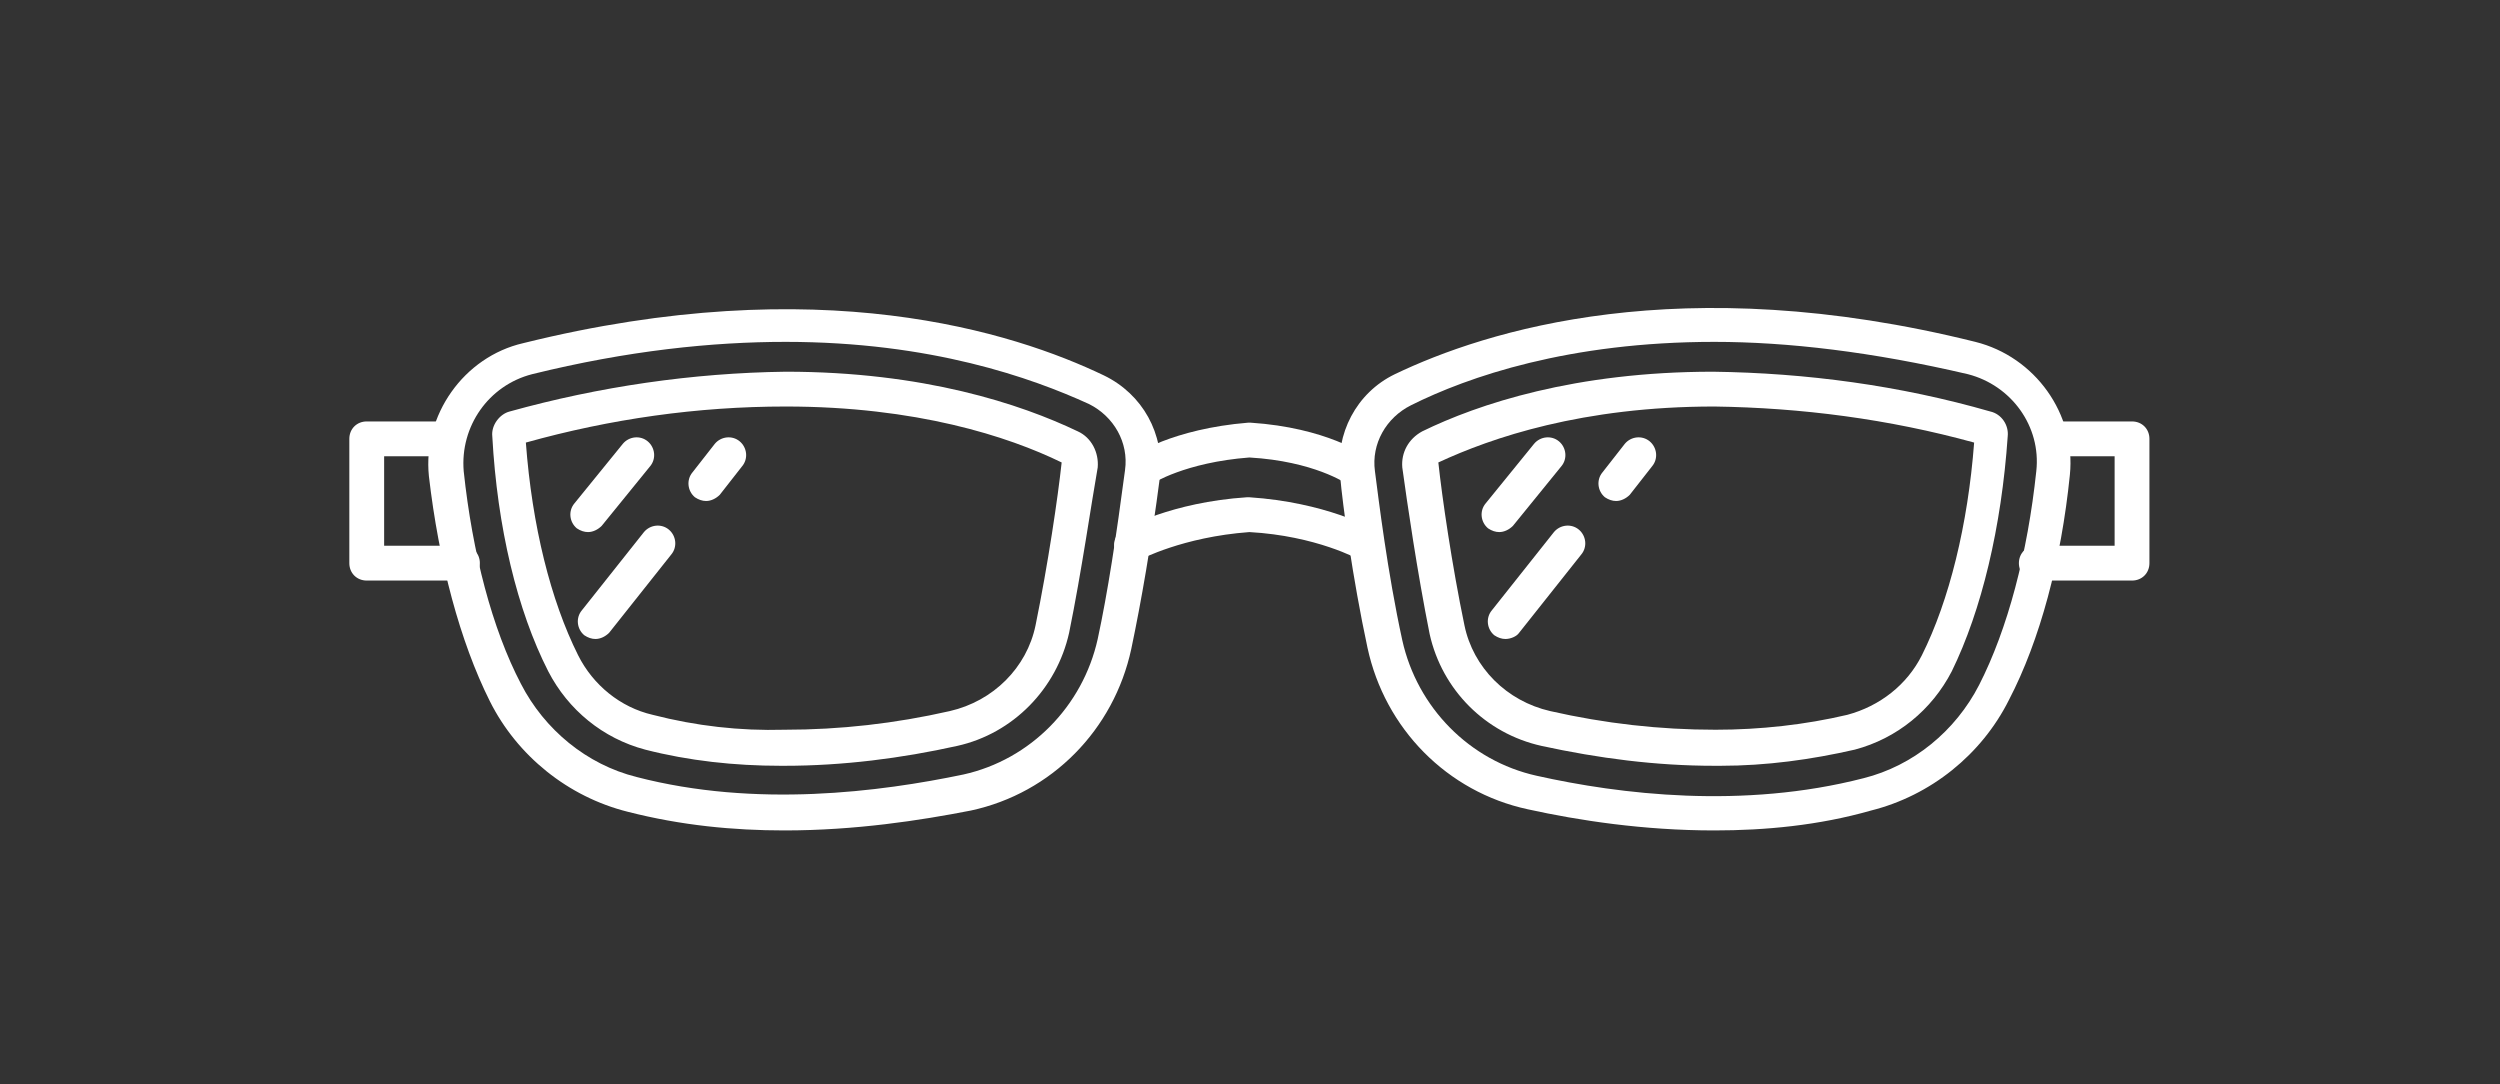
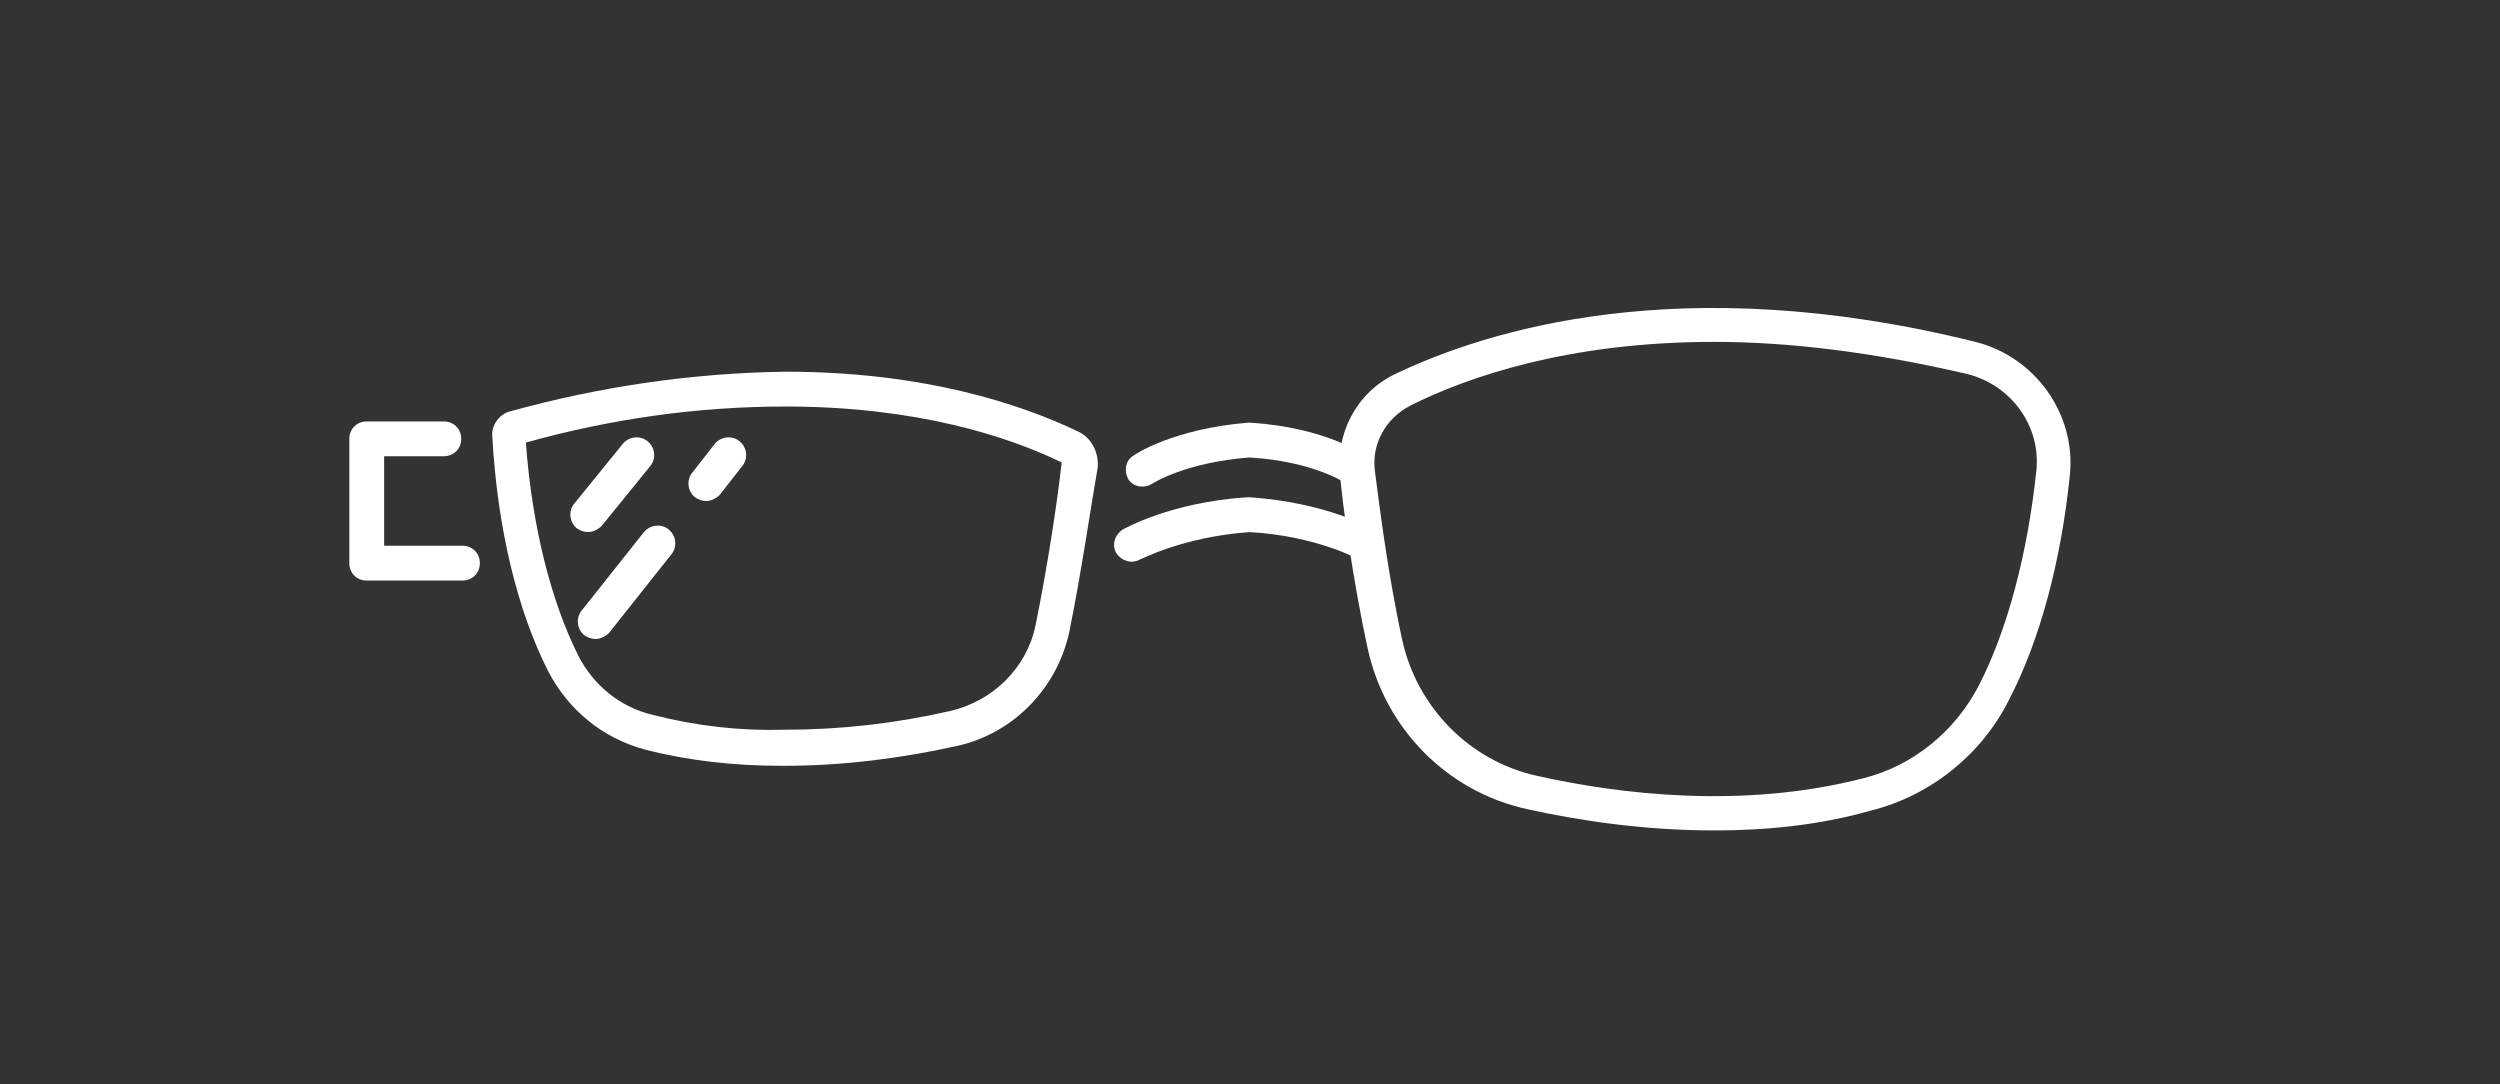
<svg xmlns="http://www.w3.org/2000/svg" version="1.1" id="Layer_1" x="0px" y="0px" viewBox="0 0 201.1 87.2" style="enable-background:new 0 0 201.1 87.2;" xml:space="preserve">
  <rect x="0" y="0" width="201.1" height="87.2" fill="#333333" stroke="none" />
  <style type="text/css">
	.st0{fill:#FFFFFF;}
</style>
  <g>
    <g>
      <path class="st0" d="M109.1,39.2c-0.3,0-0.6-0.1-0.8-0.3c0,0-2.6-1.8-7.8-2.1c-5.2,0.4-7.8,2.1-7.8,2.1c-0.6,0.4-1.5,0.3-1.9-0.3    s-0.3-1.5,0.3-1.9c0.1-0.1,3.2-2.2,9.3-2.7c0.1,0,0.1,0,0.2,0c6.1,0.4,9.2,2.6,9.3,2.7c0.6,0.4,0.8,1.3,0.3,1.9    C110,39,109.6,39.2,109.1,39.2z" />
    </g>
    <g>
      <path class="st0" d="M110,45.2c-0.2,0-0.5-0.1-0.7-0.2c0,0-3.4-1.9-8.8-2.2c-5.4,0.4-8.7,2.2-8.8,2.2c-0.7,0.4-1.5,0.1-1.9-0.5    c-0.4-0.7-0.1-1.5,0.5-1.9c0.2-0.1,3.9-2.2,10-2.6c0.1,0,0.1,0,0.2,0c6.1,0.4,9.9,2.5,10,2.6c0.7,0.4,0.9,1.2,0.5,1.9    C110.9,45,110.5,45.2,110,45.2z" />
    </g>
    <g>
      <path class="st0" d="M137.9,66.8c-5.7,0-10.9-0.8-15-1.7c-6.5-1.4-11.5-6.5-12.9-13c-1.2-5.6-2-11.5-2.2-13.8    c-0.4-3.4,1.3-6.7,4.4-8.2c7.3-3.5,23-8.5,46.7-2.6c4.8,1.2,8.1,5.8,7.6,10.7c-0.7,6.9-2.4,13.3-4.9,18.1    c-2.2,4.4-6.3,7.7-11.1,8.9C146.3,66.4,142,66.8,137.9,66.8z M137.9,27.5c-11.7,0-19.8,2.8-24.4,5.1c-2,1-3.2,3.1-2.9,5.3l0,0    c0.3,2.3,1,8.1,2.2,13.6c1.2,5.4,5.4,9.7,10.8,10.9c6.7,1.5,16.6,2.7,26.3,0.2c4-1,7.4-3.8,9.3-7.5c2.3-4.5,3.9-10.6,4.6-17.2    c0.4-3.6-2-6.9-5.5-7.8C150.6,28.3,143.8,27.5,137.9,27.5z" />
    </g>
    <g>
-       <path class="st0" d="M138.4,61.6c-0.2,0-0.3,0-0.5,0c-4.7,0-9.3-0.6-13.9-1.6c-4.5-1-8-4.5-9-9c-1-5-1.8-10.5-2.2-13.4    c-0.1-1.2,0.5-2.3,1.6-2.9c4.5-2.2,12.3-4.8,23.4-4.8c7.5,0.1,15,1.1,22.3,3.2c0.9,0.2,1.5,1.1,1.4,2c-0.5,7.3-2.1,14-4.5,18.9    c-1.6,3.1-4.4,5.4-7.8,6.3C145.7,61.1,142.1,61.6,138.4,61.6z M137.9,32.7c-10.6,0-17.9,2.5-22.2,4.5c0.3,2.8,1.1,8.3,2.1,13.1    c0.7,3.4,3.4,6.1,6.9,6.9c4.4,1,8.8,1.5,13.3,1.5l0,0c3.6,0,7.2-0.4,10.6-1.2c2.6-0.7,4.8-2.4,6-4.8c2.2-4.4,3.7-10.5,4.2-17.1    C151.9,33.7,144.9,32.8,137.9,32.7z M159.4,35.8L159.4,35.8L159.4,35.8z" />
-     </g>
+       </g>
    <g>
-       <path class="st0" d="M63.1,66.8c-4.1,0-8.3-0.4-12.6-1.5c-4.8-1.2-8.9-4.5-11.1-8.9c-2.4-4.8-4.1-11.2-4.9-18.1    c-0.5-4.9,2.8-9.6,7.6-10.7c23.8-5.9,39.4-0.9,46.7,2.6c3.1,1.5,4.9,4.7,4.5,8.2l0,0c-0.7,5.4-1.5,10-2.3,13.8    c-1.4,6.5-6.4,11.6-12.9,13C74,66,68.8,66.8,63.1,66.8z M63.2,27.5c-5.9,0-12.7,0.7-20.4,2.6c-3.5,0.9-5.8,4.2-5.5,7.8    c0.7,6.6,2.3,12.7,4.6,17.1c1.9,3.7,5.3,6.5,9.3,7.5c9.6,2.5,19.6,1.2,26.3-0.2c5.4-1.2,9.6-5.5,10.8-10.9    c0.8-3.7,1.5-8.3,2.2-13.6c0.3-2.2-0.9-4.3-2.9-5.3C83,30.4,74.9,27.5,63.2,27.5z M91.9,38.1L91.9,38.1L91.9,38.1z" />
-     </g>
+       </g>
    <g>
      <path class="st0" d="M62.8,61.6c-3.7,0-7.4-0.4-10.9-1.3c-3.4-0.9-6.2-3.2-7.8-6.3c-2.5-4.9-4.1-11.6-4.5-18.9    c-0.1-0.9,0.6-1.8,1.4-2c7.2-2,14.7-3.1,22.2-3.2c11.1,0,18.9,2.6,23.5,4.8c1.1,0.5,1.7,1.7,1.6,2.9C87.8,40.4,87,46,86,50.9    c-1,4.5-4.5,8.1-9,9.1s-9.2,1.6-13.9,1.6C63,61.6,62.9,61.6,62.8,61.6z M42.3,35.6c0.5,6.7,2,12.7,4.2,17.1c1.2,2.4,3.4,4.2,6,4.8    c3.5,0.9,7,1.3,10.6,1.2l0,0c4.5,0,8.9-0.5,13.3-1.5c3.5-0.8,6.2-3.5,6.9-6.9c1-4.9,1.8-10.3,2.1-13.1c-4.3-2.1-11.7-4.5-22.2-4.5    C56.1,32.7,49.1,33.7,42.3,35.6z M41.7,35.8L41.7,35.8L41.7,35.8z" />
    </g>
    <g>
-       <path class="st0" d="M171.5,46.7h-7.7c-0.8,0-1.4-0.6-1.4-1.4s0.6-1.4,1.4-1.4h6.3v-7.2h-4.8c-0.8,0-1.4-0.6-1.4-1.4    s0.6-1.4,1.4-1.4h6.2c0.8,0,1.4,0.6,1.4,1.4v10C172.9,46.1,172.3,46.7,171.5,46.7z" />
-     </g>
+       </g>
    <g>
      <path class="st0" d="M37.2,46.7h-7.7c-0.8,0-1.4-0.6-1.4-1.4v-10c0-0.8,0.6-1.4,1.4-1.4h6.2c0.8,0,1.4,0.6,1.4,1.4    s-0.6,1.4-1.4,1.4h-4.8v7.2h6.3c0.8,0,1.4,0.6,1.4,1.4S38,46.7,37.2,46.7z" />
    </g>
    <g>
      <path class="st0" d="M47.3,42.8c-0.3,0-0.6-0.1-0.9-0.3c-0.6-0.5-0.7-1.4-0.2-2l3.9-4.8c0.5-0.6,1.4-0.7,2-0.2s0.7,1.4,0.2,2    l-3.9,4.8C48.1,42.6,47.7,42.8,47.3,42.8z" />
    </g>
    <g>
      <path class="st0" d="M47.9,51.4c-0.3,0-0.6-0.1-0.9-0.3c-0.6-0.5-0.7-1.4-0.2-2l5-6.3c0.5-0.6,1.4-0.7,2-0.2s0.7,1.4,0.2,2l-5,6.3    C48.7,51.2,48.3,51.4,47.9,51.4z M56.8,40.3c-0.3,0-0.6-0.1-0.9-0.3c-0.6-0.5-0.7-1.4-0.2-2l1.8-2.3c0.5-0.6,1.4-0.7,2-0.2    s0.7,1.4,0.2,2l-1.8,2.3C57.6,40.1,57.2,40.3,56.8,40.3z" />
    </g>
    <g>
-       <path class="st0" d="M120.6,42.8c-0.3,0-0.6-0.1-0.9-0.3c-0.6-0.5-0.7-1.4-0.2-2l3.9-4.8c0.5-0.6,1.4-0.7,2-0.2s0.7,1.4,0.2,2    l-3.9,4.8C121.4,42.6,121,42.8,120.6,42.8z" />
-     </g>
+       </g>
    <g>
-       <path class="st0" d="M121.1,51.4c-0.3,0-0.6-0.1-0.9-0.3c-0.6-0.5-0.7-1.4-0.2-2l5-6.3c0.5-0.6,1.4-0.7,2-0.2s0.7,1.4,0.2,2    l-5,6.3C122,51.2,121.5,51.4,121.1,51.4z M130,40.3c-0.3,0-0.6-0.1-0.9-0.3c-0.6-0.5-0.7-1.4-0.2-2l1.8-2.3c0.5-0.6,1.4-0.7,2-0.2    s0.7,1.4,0.2,2l-1.8,2.3C130.8,40.1,130.4,40.3,130,40.3z" />
-     </g>
+       </g>
  </g>
</svg>